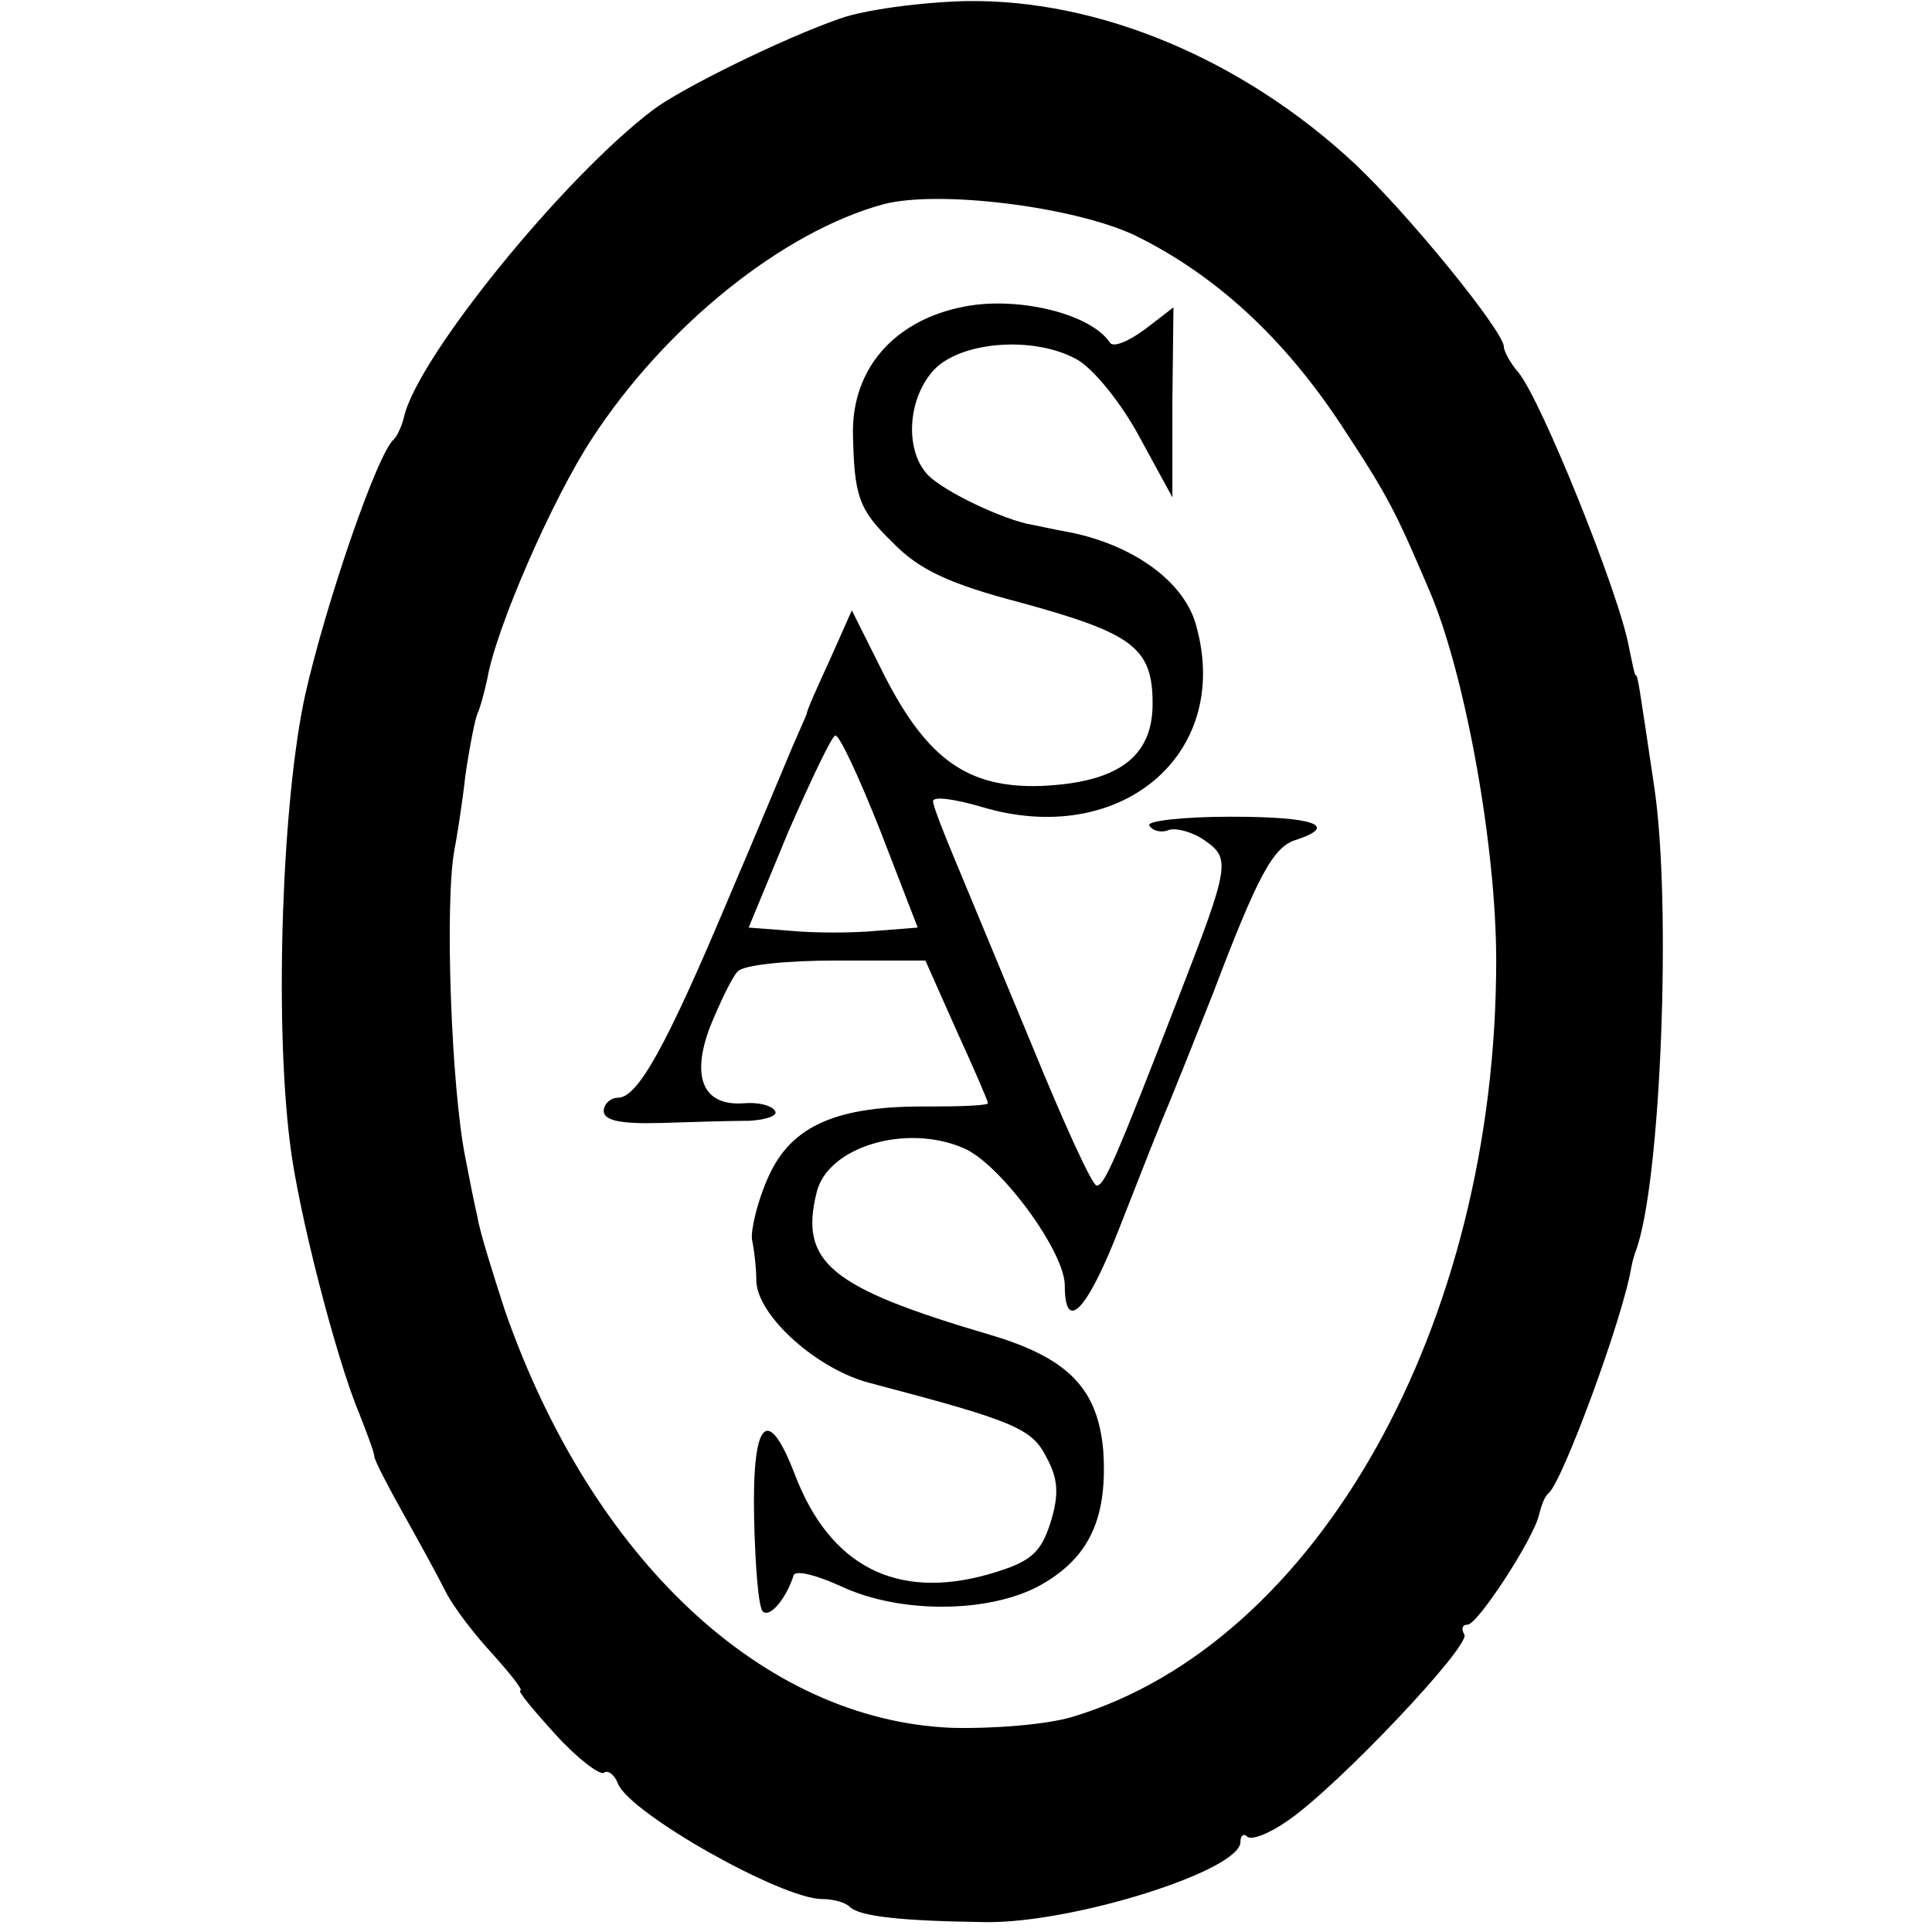
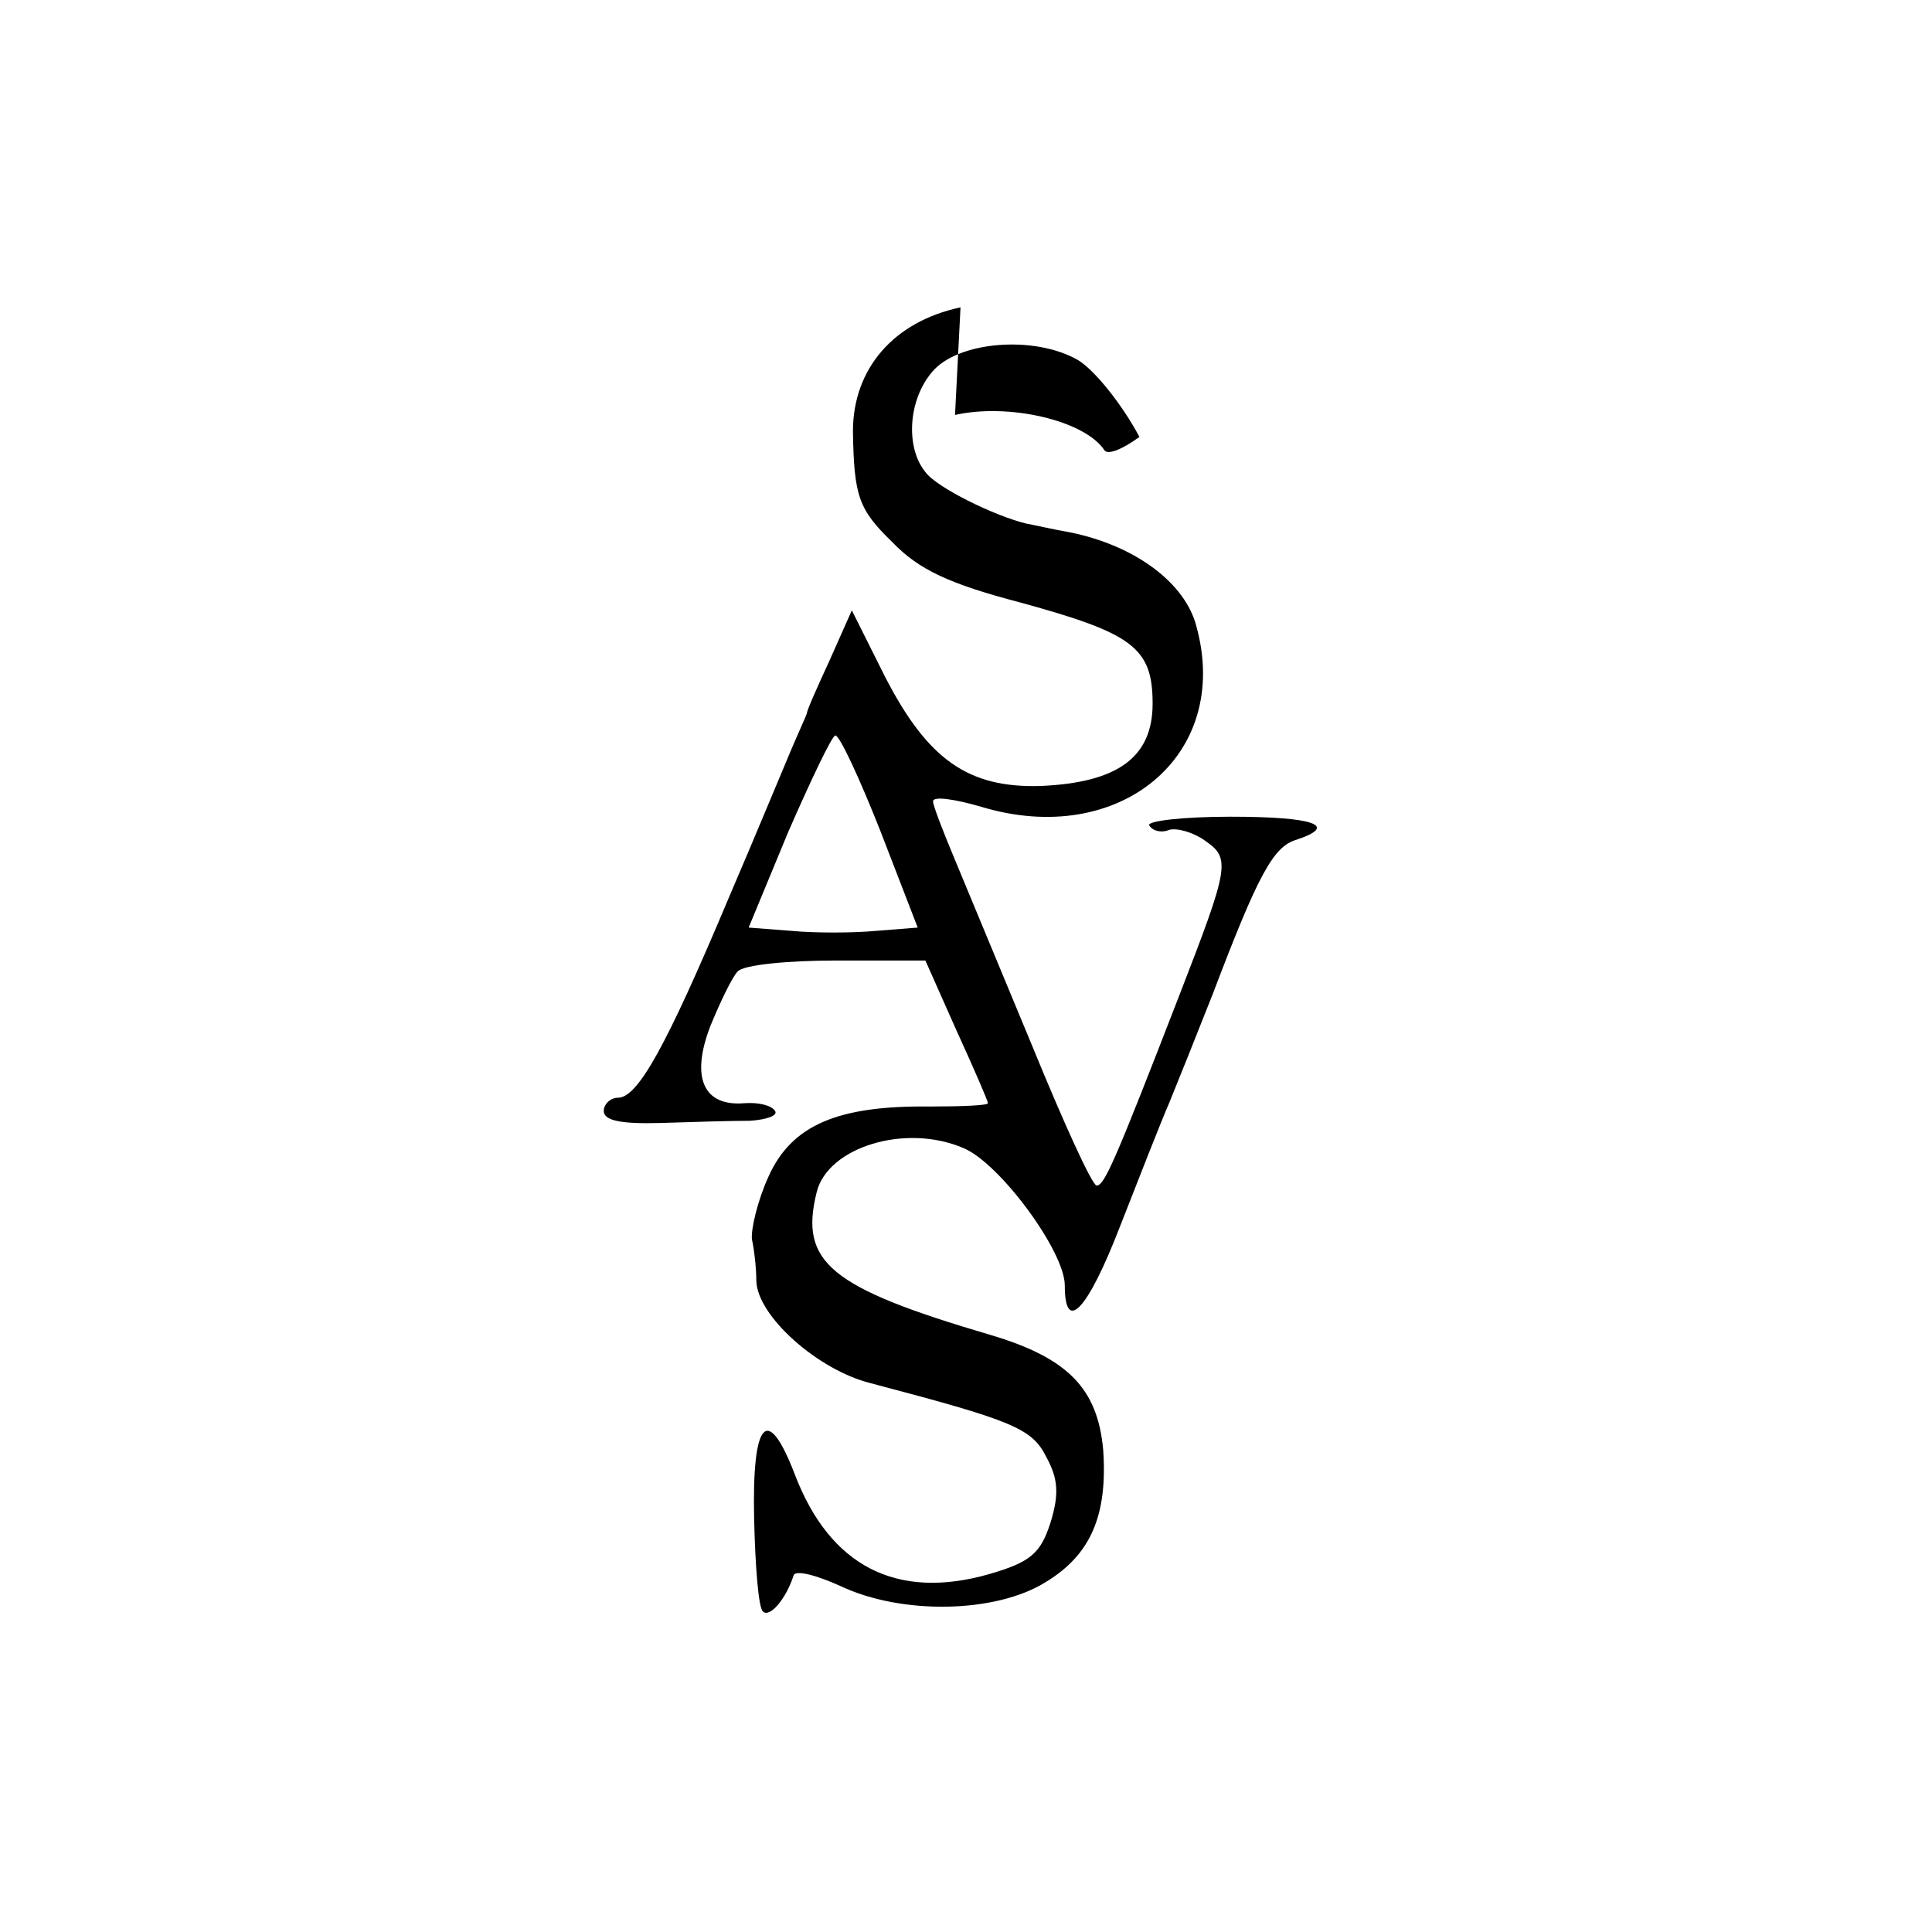
<svg xmlns="http://www.w3.org/2000/svg" version="1.0" width="176pt" height="176pt" viewBox="0 0 176 176" preserveAspectRatio="xMidYMid meet">
  <g transform="translate(0,176) scale(0.1,-0.1)" fill="#000000" stroke="none">
-     <path d="M765 1743 c-52 -18 -145 -64 -170 -83 -82 -62 -215 -226 -227 -280 -2 -8 -6 -17 -9 -20 -15 -12 -62 -149 -81 -233 -21 -96 -28 -294 -14 -407 7 -61 42 -197 63 -247 7 -18 14 -36 14 -40 1 -5 13 -28 27 -53 14 -25 31 -56 38 -70 7 -14 27 -40 43 -57 16 -18 28 -33 25 -33 -3 0 12 -18 32 -40 20 -22 40 -37 44 -35 4 3 10 -2 13 -10 11 -27 149 -105 186 -105 10 0 21 -3 25 -7 9 -9 48 -13 124 -14 80 -1 232 47 232 73 0 6 3 8 6 5 4 -4 21 3 38 15 46 32 166 159 160 169 -3 5 -2 9 3 9 9 0 60 78 65 100 2 8 5 17 9 20 13 12 67 158 75 205 1 6 3 12 4 15 23 60 33 316 17 423 -14 94 -15 102 -17 102 -1 0 -3 11 -6 25 -8 47 -80 226 -101 251 -7 8 -13 19 -13 23 0 14 -87 121 -136 167 -102 95 -233 150 -354 148 -41 -1 -93 -8 -115 -16z m268 -197 c74 -36 137 -94 190 -175 42 -64 48 -76 80 -151 32 -76 60 -231 60 -335 0 -332 -163 -622 -386 -689 -23 -7 -72 -11 -110 -10 -172 7 -328 154 -407 380 -11 34 -23 72 -25 85 -3 13 -8 38 -11 54 -13 64 -19 233 -10 281 2 10 7 41 10 68 4 27 9 52 11 56 2 4 6 18 9 32 8 46 59 163 95 218 67 103 174 189 266 214 50 13 172 -2 228 -28z" />
-     <path d="M875 1480 c-61 -13 -98 -56 -98 -113 1 -59 5 -71 36 -101 24 -25 52 -38 117 -55 102 -28 120 -41 120 -92 0 -49 -32 -72 -102 -75 -66 -2 -103 24 -142 100 l-30 60 -20 -45 c-11 -24 -21 -46 -21 -49 -1 -3 -7 -16 -13 -30 -6 -14 -32 -77 -59 -140 -56 -133 -82 -180 -100 -180 -7 0 -13 -6 -13 -12 0 -9 16 -12 52 -11 29 1 66 2 81 2 16 1 26 5 23 9 -3 5 -15 8 -28 7 -37 -3 -49 23 -31 70 9 22 20 45 25 50 5 6 45 10 90 10 l81 0 28 -63 c16 -35 29 -65 29 -67 0 -2 -24 -3 -53 -3 -84 1 -126 -17 -147 -64 -10 -22 -16 -48 -15 -57 2 -9 4 -26 4 -38 1 -32 56 -81 104 -93 129 -34 147 -41 160 -67 11 -20 12 -34 4 -60 -9 -28 -18 -36 -56 -47 -84 -24 -145 7 -177 91 -25 65 -39 49 -37 -41 1 -43 4 -81 8 -84 6 -6 21 11 28 33 2 5 21 0 43 -10 55 -26 141 -25 187 4 41 25 56 61 52 120 -5 56 -32 84 -103 105 -146 43 -174 66 -158 130 10 41 81 63 134 40 33 -14 92 -94 92 -125 0 -45 21 -22 50 53 18 46 38 97 45 113 7 17 25 62 40 100 41 108 55 134 76 140 39 13 16 21 -60 21 -44 0 -77 -4 -74 -8 3 -5 11 -7 18 -4 7 2 22 -2 33 -10 23 -16 22 -23 -23 -139 -60 -155 -69 -175 -76 -175 -4 0 -30 57 -59 128 -29 70 -61 147 -71 171 -10 24 -19 47 -19 51 0 5 20 2 44 -5 126 -38 228 47 196 164 -10 40 -56 74 -115 86 -17 3 -34 7 -40 8 -29 7 -82 33 -92 47 -18 22 -16 65 6 91 23 28 93 34 133 11 15 -9 40 -40 56 -70 l30 -55 0 87 1 86 -26 -20 c-15 -11 -29 -17 -32 -12 -18 27 -87 43 -136 32z m-73 -477 l34 -88 -38 -3 c-21 -2 -56 -2 -77 0 l-39 3 36 87 c21 48 40 88 43 88 4 0 22 -39 41 -87z" />
+     <path d="M875 1480 c-61 -13 -98 -56 -98 -113 1 -59 5 -71 36 -101 24 -25 52 -38 117 -55 102 -28 120 -41 120 -92 0 -49 -32 -72 -102 -75 -66 -2 -103 24 -142 100 l-30 60 -20 -45 c-11 -24 -21 -46 -21 -49 -1 -3 -7 -16 -13 -30 -6 -14 -32 -77 -59 -140 -56 -133 -82 -180 -100 -180 -7 0 -13 -6 -13 -12 0 -9 16 -12 52 -11 29 1 66 2 81 2 16 1 26 5 23 9 -3 5 -15 8 -28 7 -37 -3 -49 23 -31 70 9 22 20 45 25 50 5 6 45 10 90 10 l81 0 28 -63 c16 -35 29 -65 29 -67 0 -2 -24 -3 -53 -3 -84 1 -126 -17 -147 -64 -10 -22 -16 -48 -15 -57 2 -9 4 -26 4 -38 1 -32 56 -81 104 -93 129 -34 147 -41 160 -67 11 -20 12 -34 4 -60 -9 -28 -18 -36 -56 -47 -84 -24 -145 7 -177 91 -25 65 -39 49 -37 -41 1 -43 4 -81 8 -84 6 -6 21 11 28 33 2 5 21 0 43 -10 55 -26 141 -25 187 4 41 25 56 61 52 120 -5 56 -32 84 -103 105 -146 43 -174 66 -158 130 10 41 81 63 134 40 33 -14 92 -94 92 -125 0 -45 21 -22 50 53 18 46 38 97 45 113 7 17 25 62 40 100 41 108 55 134 76 140 39 13 16 21 -60 21 -44 0 -77 -4 -74 -8 3 -5 11 -7 18 -4 7 2 22 -2 33 -10 23 -16 22 -23 -23 -139 -60 -155 -69 -175 -76 -175 -4 0 -30 57 -59 128 -29 70 -61 147 -71 171 -10 24 -19 47 -19 51 0 5 20 2 44 -5 126 -38 228 47 196 164 -10 40 -56 74 -115 86 -17 3 -34 7 -40 8 -29 7 -82 33 -92 47 -18 22 -16 65 6 91 23 28 93 34 133 11 15 -9 40 -40 56 -70 c-15 -11 -29 -17 -32 -12 -18 27 -87 43 -136 32z m-73 -477 l34 -88 -38 -3 c-21 -2 -56 -2 -77 0 l-39 3 36 87 c21 48 40 88 43 88 4 0 22 -39 41 -87z" />
  </g>
</svg>